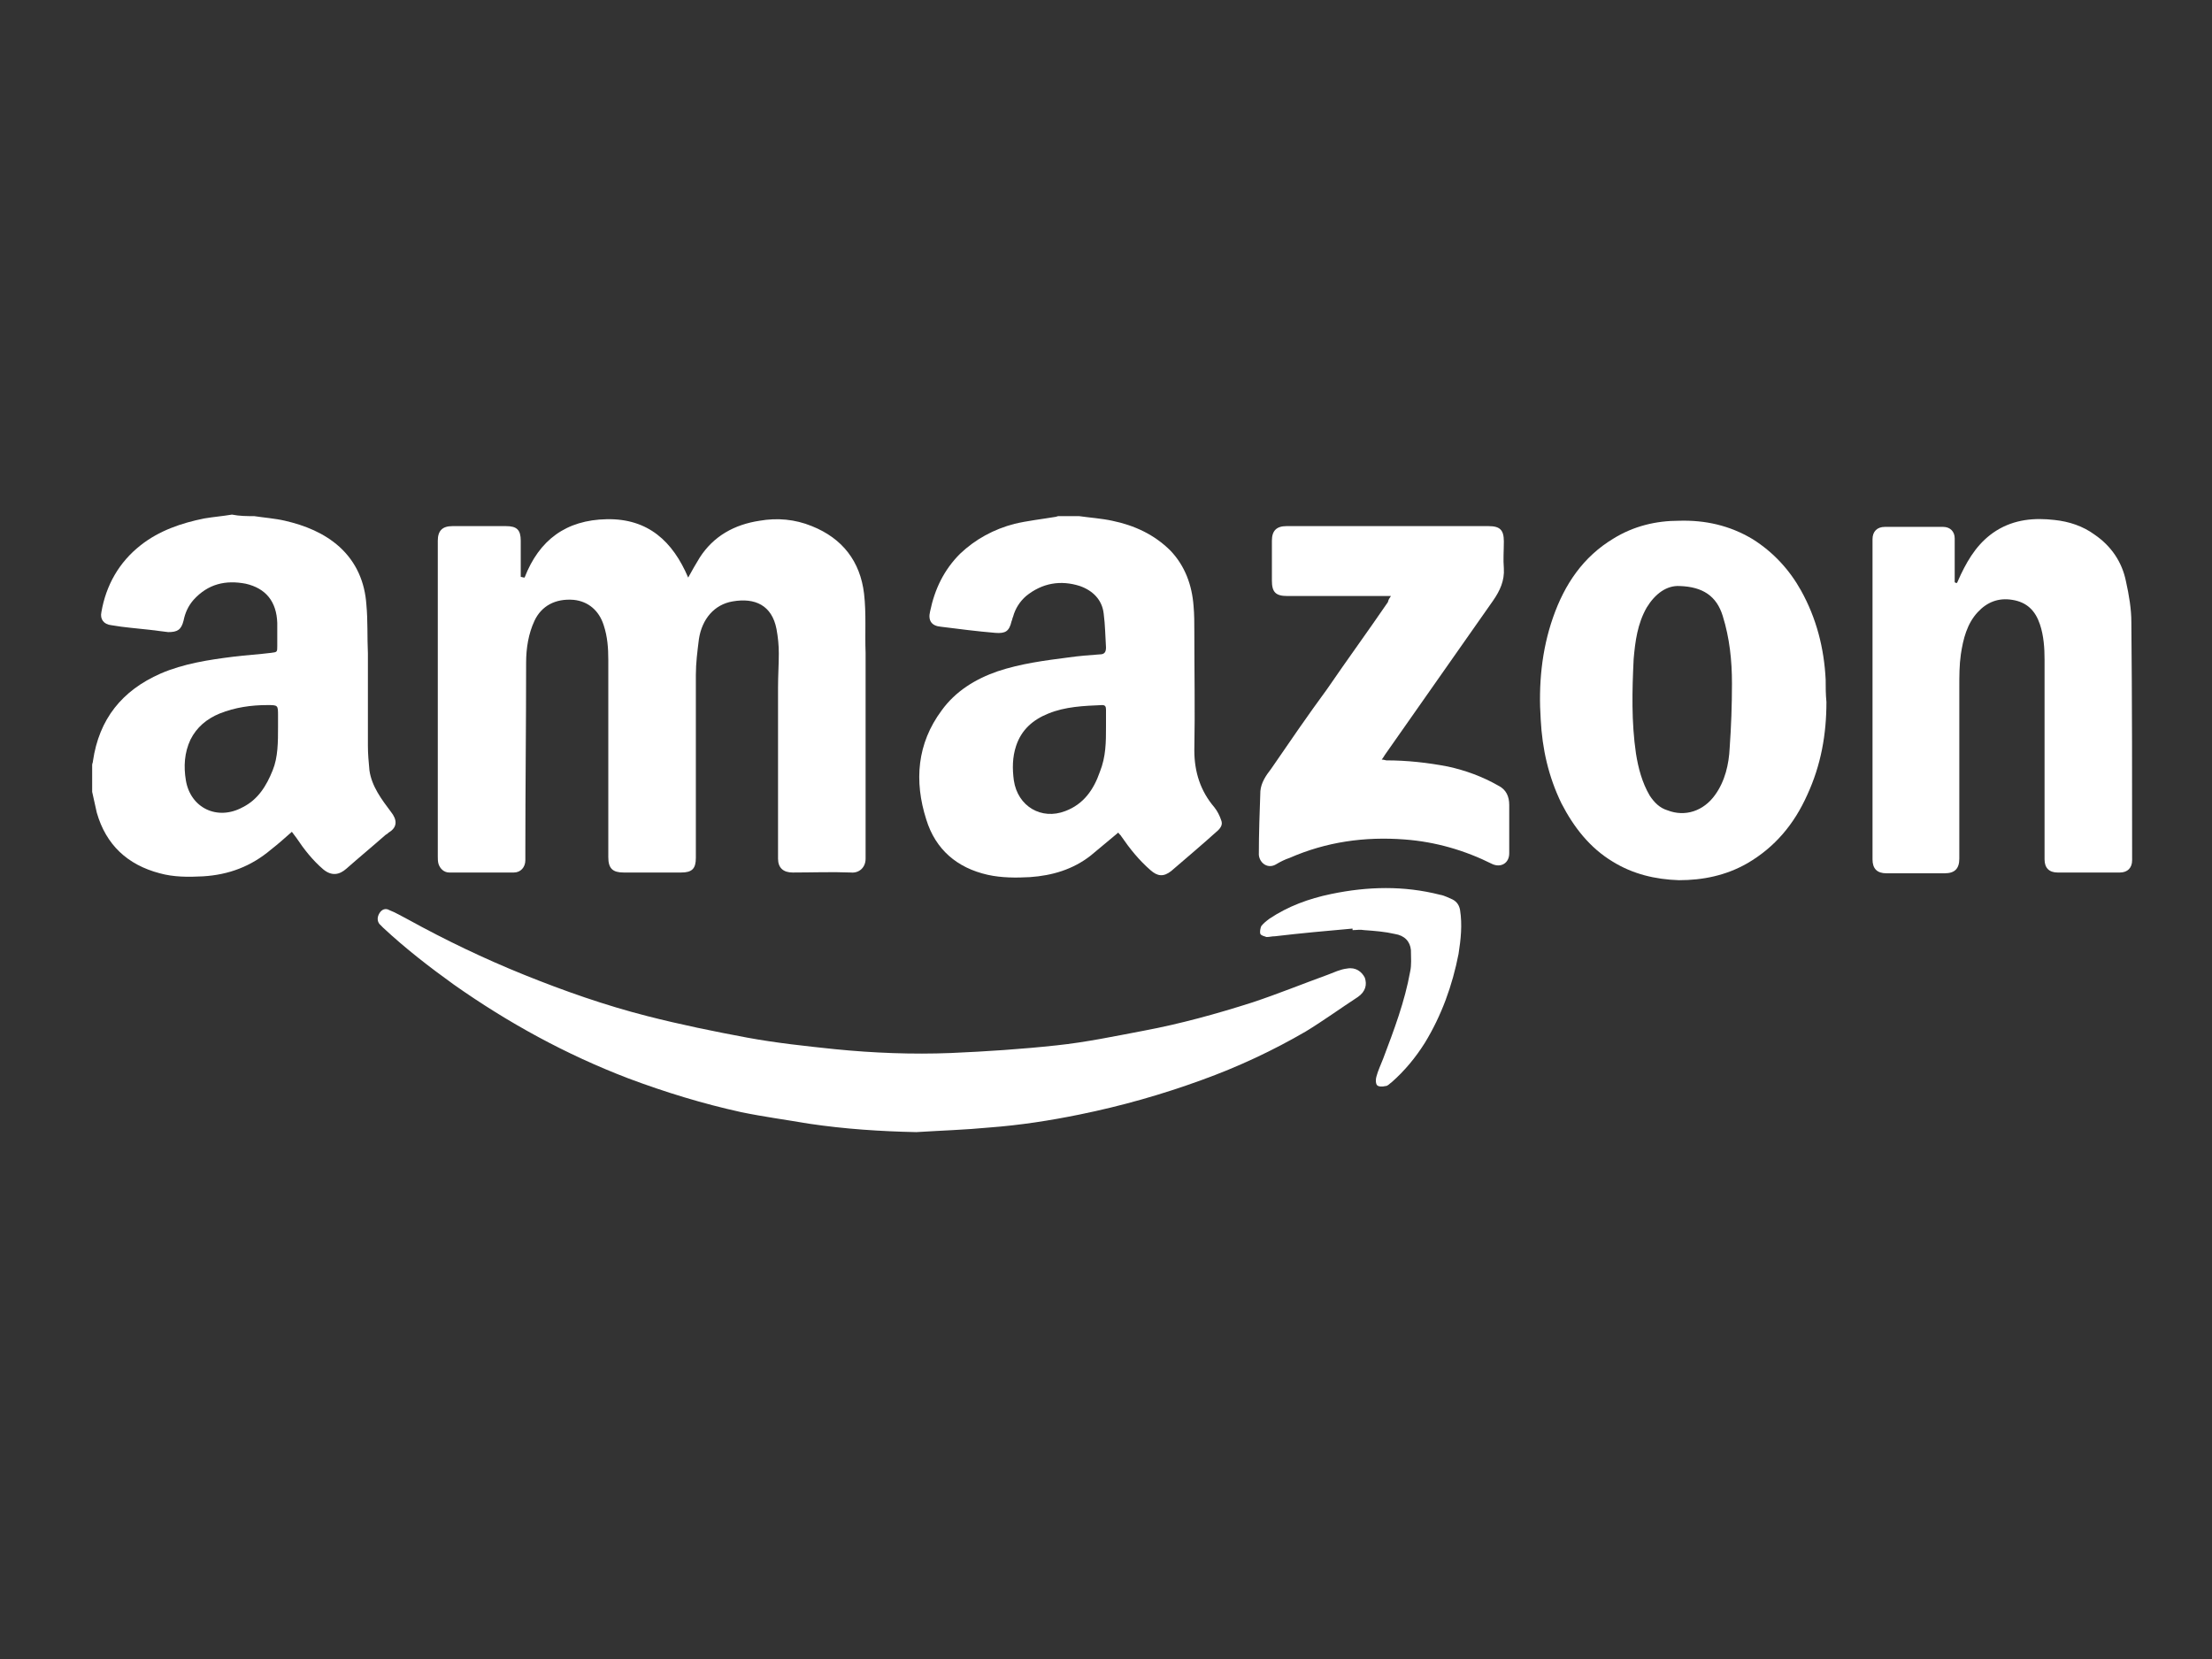
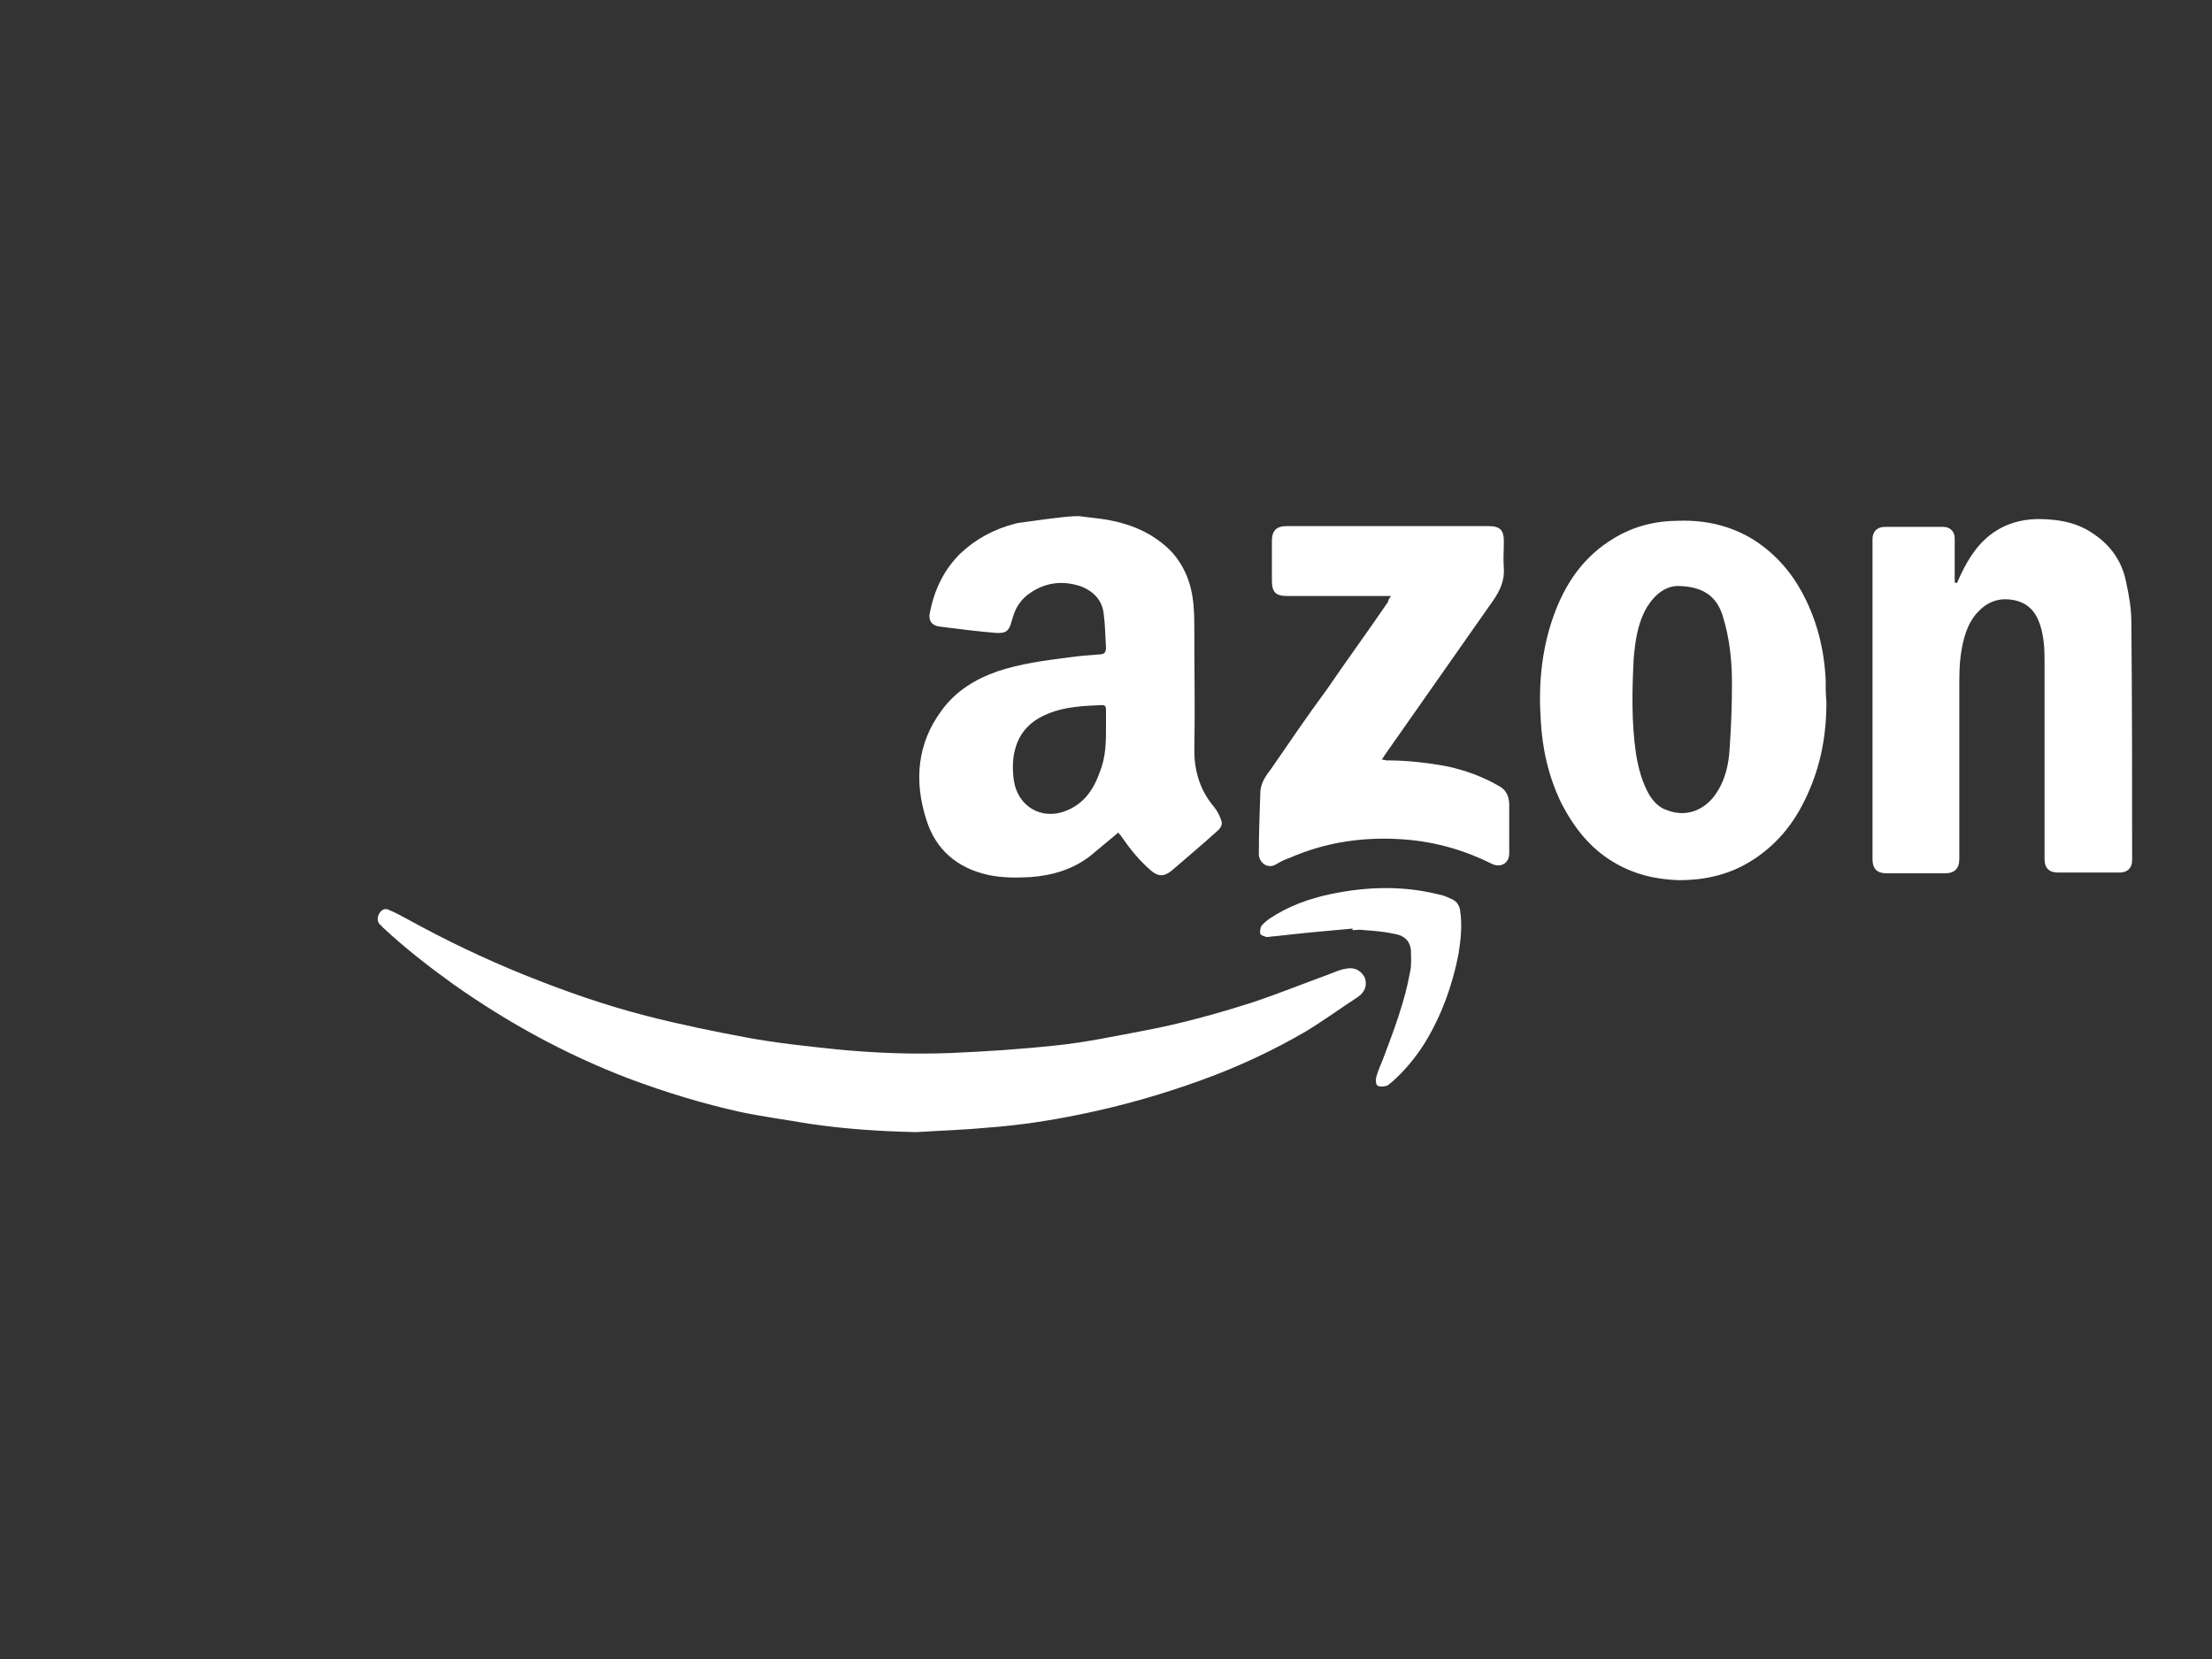
<svg xmlns="http://www.w3.org/2000/svg" version="1.1" id="Layer_1" x="0px" y="0px" viewBox="0 0 288 216" style="enable-background:new 0 0 288 216;" xml:space="preserve">
  <rect x="0" y="0" width="288" height="216" fill="#333333" stroke="none" />
  <style type="text/css">
	.st0{fill:none;}
	.st1{fill:#FFFFFF;}
</style>
  <rect x="0.6" y="-0.2" class="st0" width="288" height="217" />
-   <rect x="0.2" y="0.1" class="st0" width="288" height="216" />
  <g>
-     <path class="st1" d="M33.1,67.2c1.3,0.2,2.7,0.3,4,0.6c2.6,0.6,5.1,1.6,7.1,3.4c2.2,2,3.3,4.6,3.5,7.5c0.2,2.1,0.1,4.2,0.2,6.4   c0,4,0,8,0,12c0,1.1,0.1,2.1,0.2,3.2c0.3,2.1,1.6,3.8,2.8,5.4c0.8,1,0.9,2-0.3,2.7c-0.1,0.1-0.2,0.2-0.4,0.3   c-1.7,1.5-3.4,2.9-5.1,4.4c-0.9,0.8-1.9,1-3,0.1c-1.4-1.2-2.5-2.6-3.5-4.1c-0.2-0.3-0.4-0.5-0.6-0.8c-0.9,0.8-1.8,1.6-2.7,2.3   c-2.6,2.2-5.5,3.3-8.9,3.5c-1.9,0.1-3.8,0.1-5.6-0.4c-4.2-1.1-7-3.7-8.2-7.9c-0.2-0.9-0.4-1.8-0.6-2.7c0-1.2,0-2.3,0-3.5   c0-0.2,0.1-0.3,0.1-0.5c0.8-5.5,3.8-9.2,8.8-11.4c3-1.3,6.3-1.8,9.5-2.2c1.6-0.2,3.3-0.3,4.9-0.5c0.8-0.1,0.8-0.1,0.8-0.9   c0-1,0-2,0-3c-0.1-2.8-1.5-4.5-4.1-5.1c-2.6-0.5-4.9,0-6.8,2.1c-0.7,0.8-1.1,1.7-1.3,2.7c-0.3,1.2-0.8,1.5-2,1.5   c-0.8-0.1-1.6-0.2-2.4-0.3c-1.7-0.2-3.3-0.3-5-0.6c-1-0.1-1.5-0.8-1.3-1.7c0.6-3.5,2.3-6.5,5.1-8.7c2.4-1.9,5.3-2.9,8.3-3.5   c1.2-0.2,2.4-0.3,3.6-0.5C31.2,67.2,32.2,67.2,33.1,67.2z M36.2,94.6c0-0.5,0-0.9,0-1.4c0-1.4,0-1.4-1.4-1.4   c-2.1,0-4.2,0.3-6.2,1.1c-1.7,0.7-3,1.8-3.8,3.4c-0.8,1.7-0.9,3.5-0.6,5.3c0.6,3.6,4.1,5.3,7.4,3.5c2-1,3.1-2.8,3.9-4.8   C36.2,98.6,36.2,96.6,36.2,94.6z" />
-     <path class="st1" d="M140.5,67.2c1.4,0.2,2.9,0.3,4.3,0.6c2.9,0.6,5.5,1.8,7.6,3.9c1.9,2,2.8,4.5,3,7.2c0.1,1.1,0.1,2.2,0.1,3.3   c0,5.2,0.1,10.3,0,15.5c0,2.8,0.8,5.3,2.6,7.4c0.4,0.5,0.7,1.1,0.9,1.7c0.2,0.5,0,0.9-0.4,1.3c-2,1.8-4,3.5-6.1,5.3   c-1,0.8-1.8,0.7-2.7-0.1c-1.5-1.3-2.7-2.8-3.8-4.4c-0.1-0.2-0.3-0.3-0.4-0.5c-1.2,1-2.4,2-3.6,3c-2.3,1.8-5,2.6-7.9,2.8   c-1.8,0.1-3.7,0.1-5.5-0.3c-4-0.9-6.8-3.3-8-7.2c-1.6-5-1.2-9.9,2-14.2c1.8-2.5,4.4-4.1,7.3-5.1c3-1,6.1-1.4,9.2-1.8   c1.4-0.2,2.7-0.3,4.1-0.4c0.6,0,0.8-0.3,0.8-0.9c-0.1-1.5-0.1-2.9-0.3-4.4c-0.2-1.8-1.4-3-3.1-3.6c-2.5-0.8-4.9-0.4-7,1.3   c-0.8,0.7-1.4,1.6-1.7,2.7c-0.1,0.2-0.1,0.4-0.2,0.6c-0.3,1.3-0.8,1.6-2.1,1.5c-2.4-0.2-4.7-0.5-7.1-0.8c-1.2-0.1-1.7-0.8-1.4-2   c0.6-2.9,1.8-5.4,3.9-7.5c2-1.9,4.4-3.2,7.1-3.9c1.7-0.4,3.5-0.6,5.3-0.9c0.1,0,0.3-0.1,0.4-0.1C138.8,67.2,139.7,67.2,140.5,67.2z    M144,94.6c0-0.7,0-1.5,0-2.2c0-0.4-0.1-0.6-0.5-0.6c-2.4,0.1-4.8,0.2-7,1.1c-2,0.8-3.5,2.1-4.2,4.2c-0.5,1.5-0.5,3-0.3,4.5   c0.5,3.4,3.6,5.2,6.7,4c2.4-0.9,3.7-2.8,4.5-5.1C144,98.5,144,96.6,144,94.6z" />
-     <path class="st1" d="M68.3,75.2c1.9-4.9,5.4-7.5,10.7-7.6c5.4-0.1,8.6,2.9,10.6,7.6c0.5-0.9,1-1.8,1.5-2.6c1.8-2.8,4.5-4.3,7.8-4.8   c2.3-0.4,4.6-0.2,6.8,0.7c4,1.6,6.3,4.6,6.8,8.8c0.3,2.6,0.1,5.2,0.2,7.7c0,0.2,0,0.4,0,0.7c0,8.7,0,17.4,0,26.1   c0,1.2-0.9,1.9-1.9,1.8c-2.5-0.1-5.1,0-7.6,0c-1.2,0-1.9-0.6-1.9-1.8c0-7.4,0-14.8,0-22.3c0-1.5,0.1-3,0.1-4.4   c0-1.1-0.1-2.1-0.3-3.2c-0.6-3.1-2.8-4.1-5.7-3.6c-2.4,0.4-4,2.3-4.4,4.9c-0.2,1.6-0.4,3.1-0.4,4.7c0,7.9,0,15.9,0,23.8   c0,1.4-0.5,1.9-1.9,1.9c-2.5,0-5,0-7.5,0c-1.4,0-2-0.5-2-2c0-8.6,0-17.1,0-25.7c0-1.5-0.1-3-0.6-4.5c-0.6-1.9-2-3.1-3.9-3.3   c-2.4-0.2-4.2,0.8-5.1,2.7c-0.8,1.7-1.1,3.6-1.1,5.5c0,8.2-0.1,16.4-0.1,24.5c0,0.4,0,0.8,0,1.2c0,0.9-0.6,1.6-1.5,1.6   c-2.8,0-5.6,0-8.4,0c-0.7,0-1.2-0.5-1.4-1.1c-0.1-0.3-0.1-0.7-0.1-1c0-13.6,0-27.1,0-40.7c0-0.1,0-0.3,0-0.4c0-1.3,0.6-1.9,1.9-1.9   c2.3,0,4.7,0,7,0c1.4,0,1.9,0.5,1.9,1.9c0,1.4,0,2.7,0,4.1c0,0.2,0,0.4,0,0.6C68.2,75.2,68.2,75.2,68.3,75.2z" />
+     <path class="st1" d="M140.5,67.2c1.4,0.2,2.9,0.3,4.3,0.6c2.9,0.6,5.5,1.8,7.6,3.9c1.9,2,2.8,4.5,3,7.2c0.1,1.1,0.1,2.2,0.1,3.3   c0,5.2,0.1,10.3,0,15.5c0,2.8,0.8,5.3,2.6,7.4c0.4,0.5,0.7,1.1,0.9,1.7c0.2,0.5,0,0.9-0.4,1.3c-2,1.8-4,3.5-6.1,5.3   c-1,0.8-1.8,0.7-2.7-0.1c-1.5-1.3-2.7-2.8-3.8-4.4c-0.1-0.2-0.3-0.3-0.4-0.5c-1.2,1-2.4,2-3.6,3c-2.3,1.8-5,2.6-7.9,2.8   c-1.8,0.1-3.7,0.1-5.5-0.3c-4-0.9-6.8-3.3-8-7.2c-1.6-5-1.2-9.9,2-14.2c1.8-2.5,4.4-4.1,7.3-5.1c3-1,6.1-1.4,9.2-1.8   c1.4-0.2,2.7-0.3,4.1-0.4c0.6,0,0.8-0.3,0.8-0.9c-0.1-1.5-0.1-2.9-0.3-4.4c-0.2-1.8-1.4-3-3.1-3.6c-2.5-0.8-4.9-0.4-7,1.3   c-0.8,0.7-1.4,1.6-1.7,2.7c-0.1,0.2-0.1,0.4-0.2,0.6c-0.3,1.3-0.8,1.6-2.1,1.5c-2.4-0.2-4.7-0.5-7.1-0.8c-1.2-0.1-1.7-0.8-1.4-2   c0.6-2.9,1.8-5.4,3.9-7.5c2-1.9,4.4-3.2,7.1-3.9c0.1,0,0.3-0.1,0.4-0.1C138.8,67.2,139.7,67.2,140.5,67.2z    M144,94.6c0-0.7,0-1.5,0-2.2c0-0.4-0.1-0.6-0.5-0.6c-2.4,0.1-4.8,0.2-7,1.1c-2,0.8-3.5,2.1-4.2,4.2c-0.5,1.5-0.5,3-0.3,4.5   c0.5,3.4,3.6,5.2,6.7,4c2.4-0.9,3.7-2.8,4.5-5.1C144,98.5,144,96.6,144,94.6z" />
    <path class="st1" d="M254.8,75.9c0.2-0.4,0.3-0.7,0.5-1.1c1.1-2.3,2.4-4.3,4.6-5.7c2.4-1.5,5-1.7,7.6-1.4c1.9,0.2,3.7,0.8,5.2,1.9   c2.2,1.5,3.6,3.6,4.1,6.1c0.4,1.8,0.7,3.6,0.7,5.3c0.1,10.3,0.1,20.6,0.1,31c0,1-0.6,1.6-1.6,1.6c-2.7,0-5.4,0-8.1,0   c-1.1,0-1.7-0.6-1.7-1.7c0-8.7,0-17.3,0-26c0-1.5-0.1-3.1-0.6-4.6c-0.6-1.8-1.7-2.9-3.6-3.2c-1.8-0.3-3.3,0.3-4.5,1.6   c-1.4,1.5-1.9,3.5-2.2,5.5c-0.2,1.4-0.2,2.8-0.2,4.3c0,7.4,0,14.8,0,22.3c0,1.3-0.6,1.9-1.9,1.9c-2.5,0-5.1,0-7.6,0   c-1.2,0-1.8-0.6-1.8-1.8c0-13.9,0-27.8,0-41.7c0-1,0.6-1.6,1.6-1.6c2.5,0,5.1,0,7.6,0c0.9,0,1.5,0.6,1.5,1.5c0,1.7,0,3.4,0,5.1   c0,0.2,0,0.4,0,0.6C254.6,75.9,254.7,75.9,254.8,75.9z" />
    <path class="st1" d="M237.8,91.4c0,4.2-0.7,8.2-2.5,12.1c-1.7,3.8-4.2,6.8-7.8,8.9c-2.8,1.6-5.8,2.2-8.9,2.2   c-3.1-0.1-6-0.8-8.6-2.4c-3-1.8-5.1-4.5-6.7-7.6c-1.7-3.5-2.5-7.1-2.7-10.9c-0.3-4.5,0.1-9,1.6-13.3c1.5-4.3,3.9-7.9,7.9-10.3   c2.6-1.6,5.5-2.3,8.5-2.3c3.4-0.1,6.6,0.6,9.6,2.4c2.7,1.7,4.8,4,6.3,6.7c2,3.6,3,7.5,3.2,11.6C237.7,89.4,237.7,90.4,237.8,91.4z    M218.7,76.3c-1.7-0.1-3.2,1-4.3,2.8c-1.2,2.1-1.5,4.4-1.7,6.7c-0.2,4.1-0.3,8.2,0.3,12.3c0.3,1.9,0.8,3.8,1.8,5.5   c0.6,0.9,1.3,1.6,2.3,1.9c2.3,0.9,4.7,0.1,6.2-2c1.3-1.8,1.8-4,1.9-6.1c0.2-2.8,0.3-5.6,0.3-8.4c0-3-0.3-5.9-1.2-8.8   C223.5,77.6,221.7,76.4,218.7,76.3z" />
    <path class="st1" d="M119.3,147.4c-4.7-0.1-9.3-0.4-14-1.1c-2.9-0.5-5.9-0.9-8.8-1.5c-5-1.1-9.9-2.6-14.7-4.4   c-8.1-3.1-15.6-7.2-22.7-12.2c-3.2-2.3-6.3-4.7-9.2-7.4c-0.2-0.2-0.3-0.3-0.5-0.5c-0.3-0.4-0.3-0.9,0-1.4c0.3-0.5,0.8-0.7,1.3-0.4   c0.8,0.3,1.6,0.8,2.4,1.2c4.9,2.7,9.9,5.1,15.1,7.2c5.2,2.1,10.6,4,16.1,5.4c4.3,1.1,8.7,2,13,2.8c3.8,0.7,7.6,1.1,11.4,1.5   c5,0.5,10.1,0.7,15.1,0.5c4.6-0.2,9.2-0.5,13.8-1c3.8-0.4,7.6-1.2,11.3-1.9c4.8-0.9,9.5-2.2,14.2-3.7c3.3-1.1,6.5-2.4,9.8-3.6   c0.8-0.3,1.6-0.7,2.5-0.8c1.1-0.2,1.9,0.4,2.3,1.2c0.3,0.9,0.1,1.8-0.9,2.5c-2.3,1.5-4.5,3.1-6.8,4.5c-4.3,2.5-8.8,4.6-13.5,6.3   c-5.2,1.9-10.5,3.4-15.9,4.5c-3.9,0.8-7.8,1.4-11.8,1.7C125.7,147.1,122.5,147.2,119.3,147.4z" />
    <path class="st1" d="M181.1,77.6c-0.4,0-0.7,0-0.9,0c-4.2,0-8.4,0-12.6,0c-1.5,0-2-0.5-2-2c0-1.7,0-3.5,0-5.2   c0-1.3,0.6-1.9,1.9-1.9c8.8,0,17.5,0,26.3,0c1.5,0,2,0.5,2,2c0,1.2-0.1,2.3,0,3.5c0.1,1.6-0.5,2.9-1.4,4.2   c-2.9,4.1-5.8,8.3-8.7,12.4c-1.8,2.6-3.6,5.1-5.4,7.7c-0.1,0.2-0.2,0.3-0.4,0.6c0.3,0,0.5,0.1,0.6,0.1c2.7,0,5.4,0.3,8,0.8   c2.3,0.5,4.5,1.3,6.6,2.5c1,0.5,1.4,1.4,1.4,2.5c0,2.1,0,4.2,0,6.3c0,1.3-1.1,1.9-2.2,1.4c-3.6-1.8-7.4-2.9-11.4-3.2   c-5.2-0.4-10.2,0.3-15,2.4c-0.6,0.2-1.2,0.5-1.7,0.8c-1.1,0.7-2.2-0.1-2.3-1.2c0-2.8,0.1-5.5,0.2-8.3c0.1-1.1,0.7-2,1.4-2.9   c2.4-3.5,4.8-7,7.3-10.4c2.6-3.8,5.3-7.5,7.9-11.3C180.8,78,180.9,77.9,181.1,77.6z" />
    <path class="st1" d="M176.1,120.9c-3.4,0.3-6.7,0.6-10.1,1c-0.4,0-0.7,0.1-1.1,0.1c-0.3-0.1-0.7-0.2-0.8-0.4c-0.1-0.3,0-0.7,0.1-1   c0.3-0.4,0.7-0.7,1.1-1c2.4-1.6,5.1-2.6,8-3.2c4.8-1,9.5-1.1,14.2,0.1c0.6,0.1,1.1,0.4,1.6,0.6c0.6,0.3,0.9,0.8,1,1.4   c0.3,1.9,0.1,3.8-0.2,5.7c-0.8,4.1-2.2,8-4.4,11.6c-1.2,1.9-2.6,3.6-4.3,5.1c-0.3,0.2-0.5,0.5-0.8,0.5c-0.4,0.1-0.9,0.1-1.1-0.1   c-0.2-0.2-0.2-0.8-0.1-1.1c0.2-0.8,0.6-1.6,0.9-2.4c1.4-3.7,2.8-7.4,3.5-11.3c0.2-0.9,0.1-1.8,0.1-2.8c-0.1-1.1-0.8-1.9-2.1-2.1   c-1.3-0.3-2.6-0.4-4-0.5c-0.5-0.1-1,0-1.5,0C176.1,121,176.1,121,176.1,120.9z" />
  </g>
</svg>